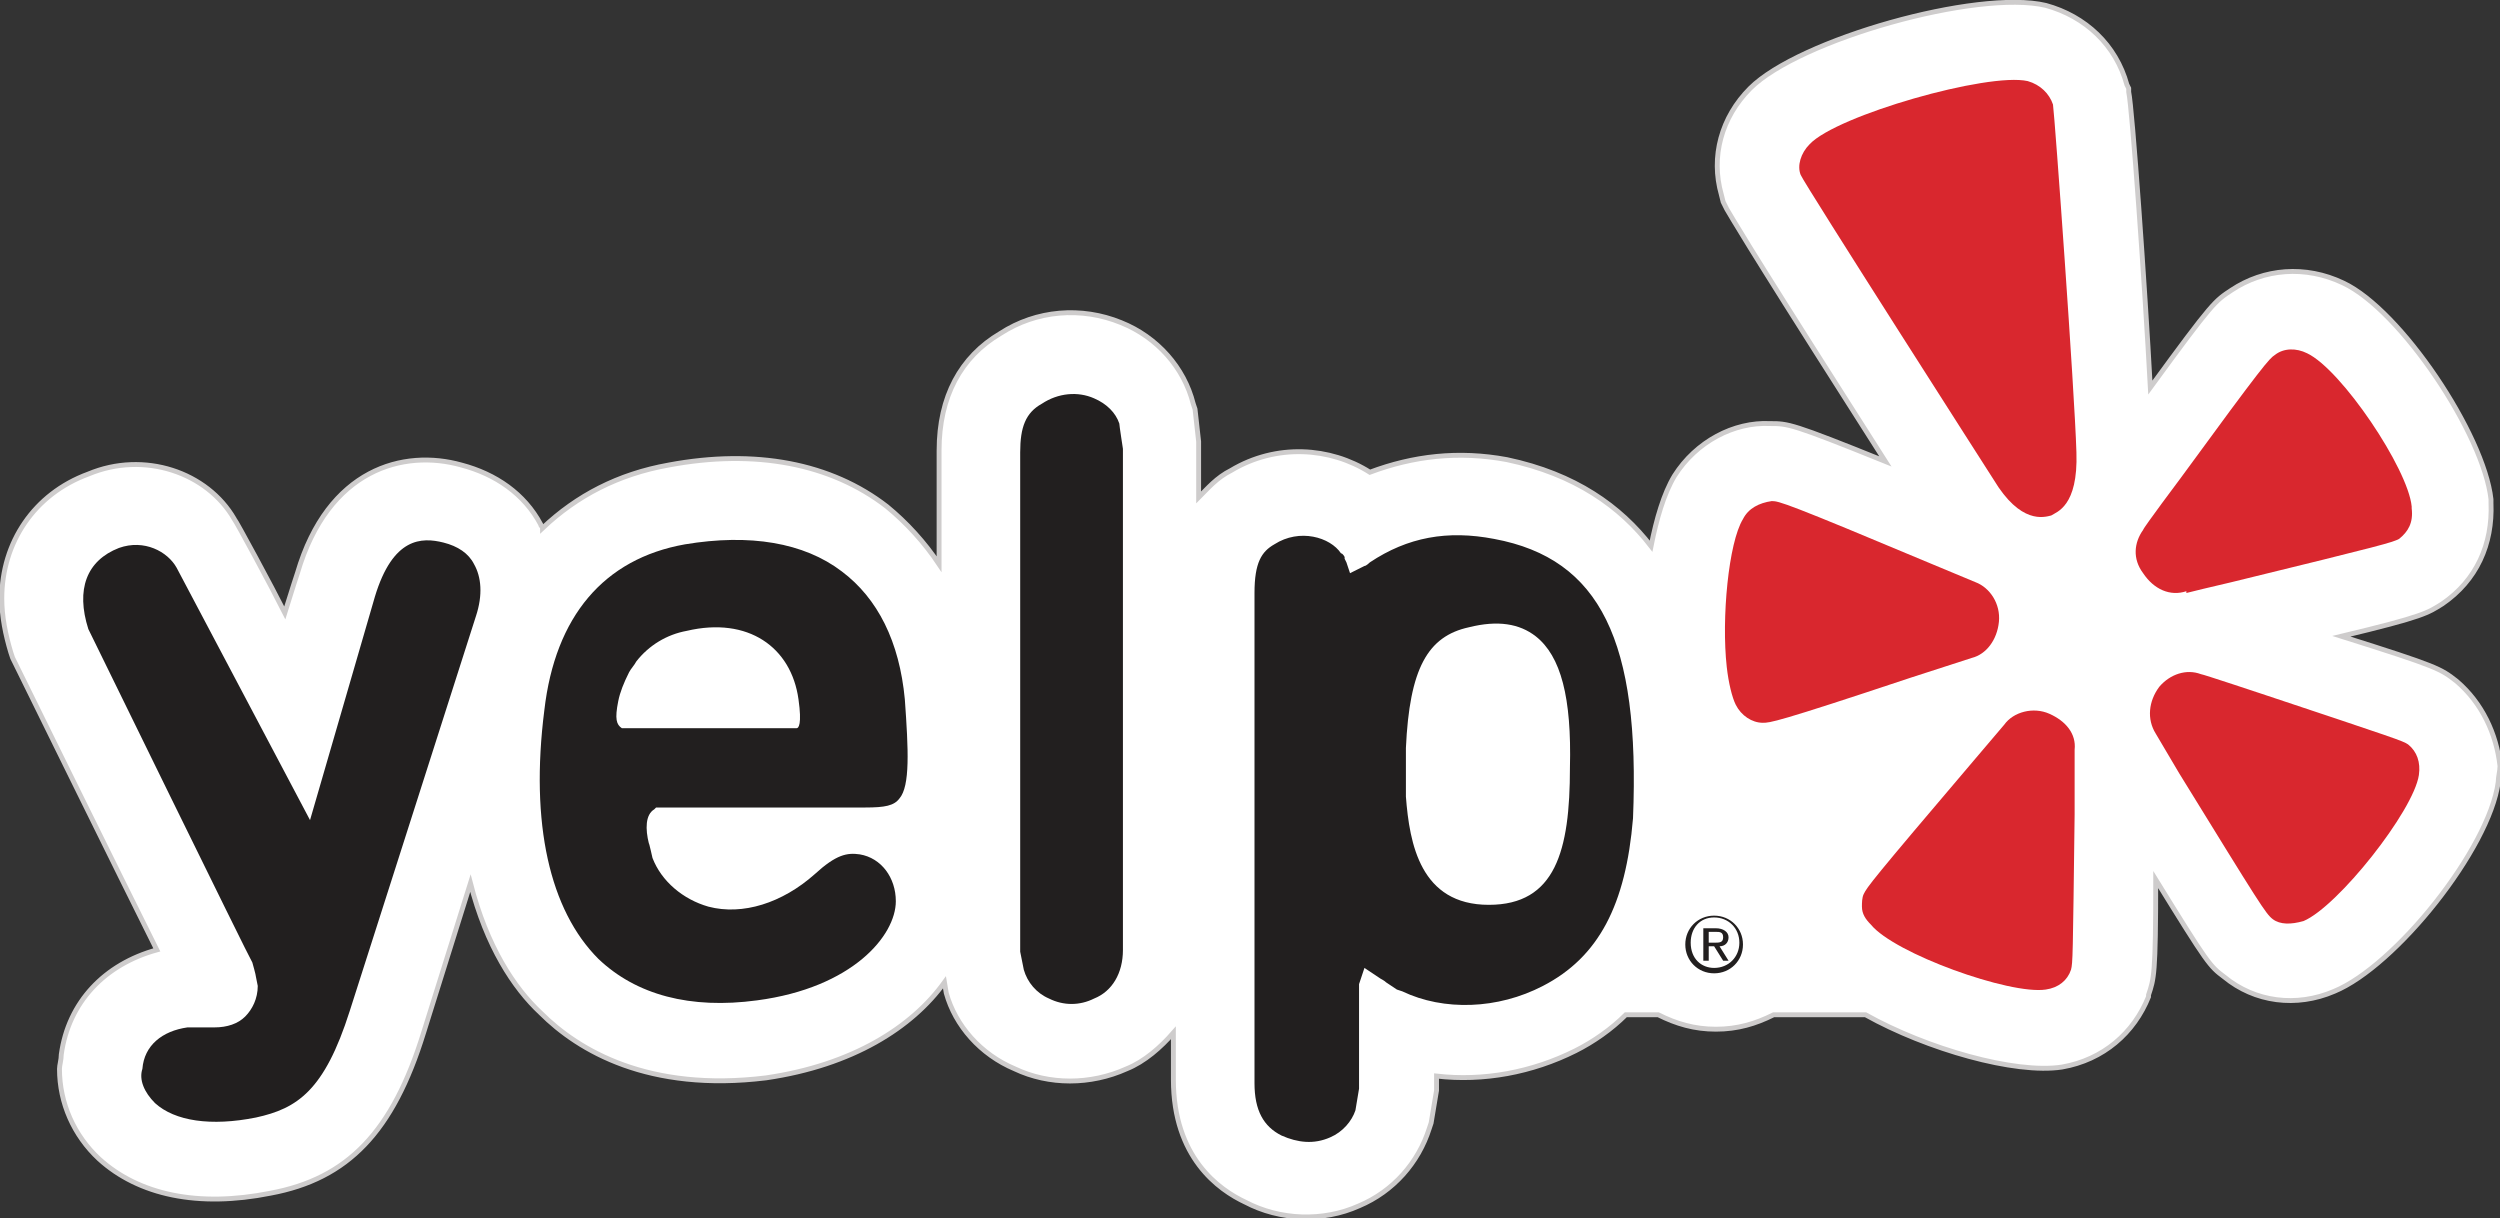
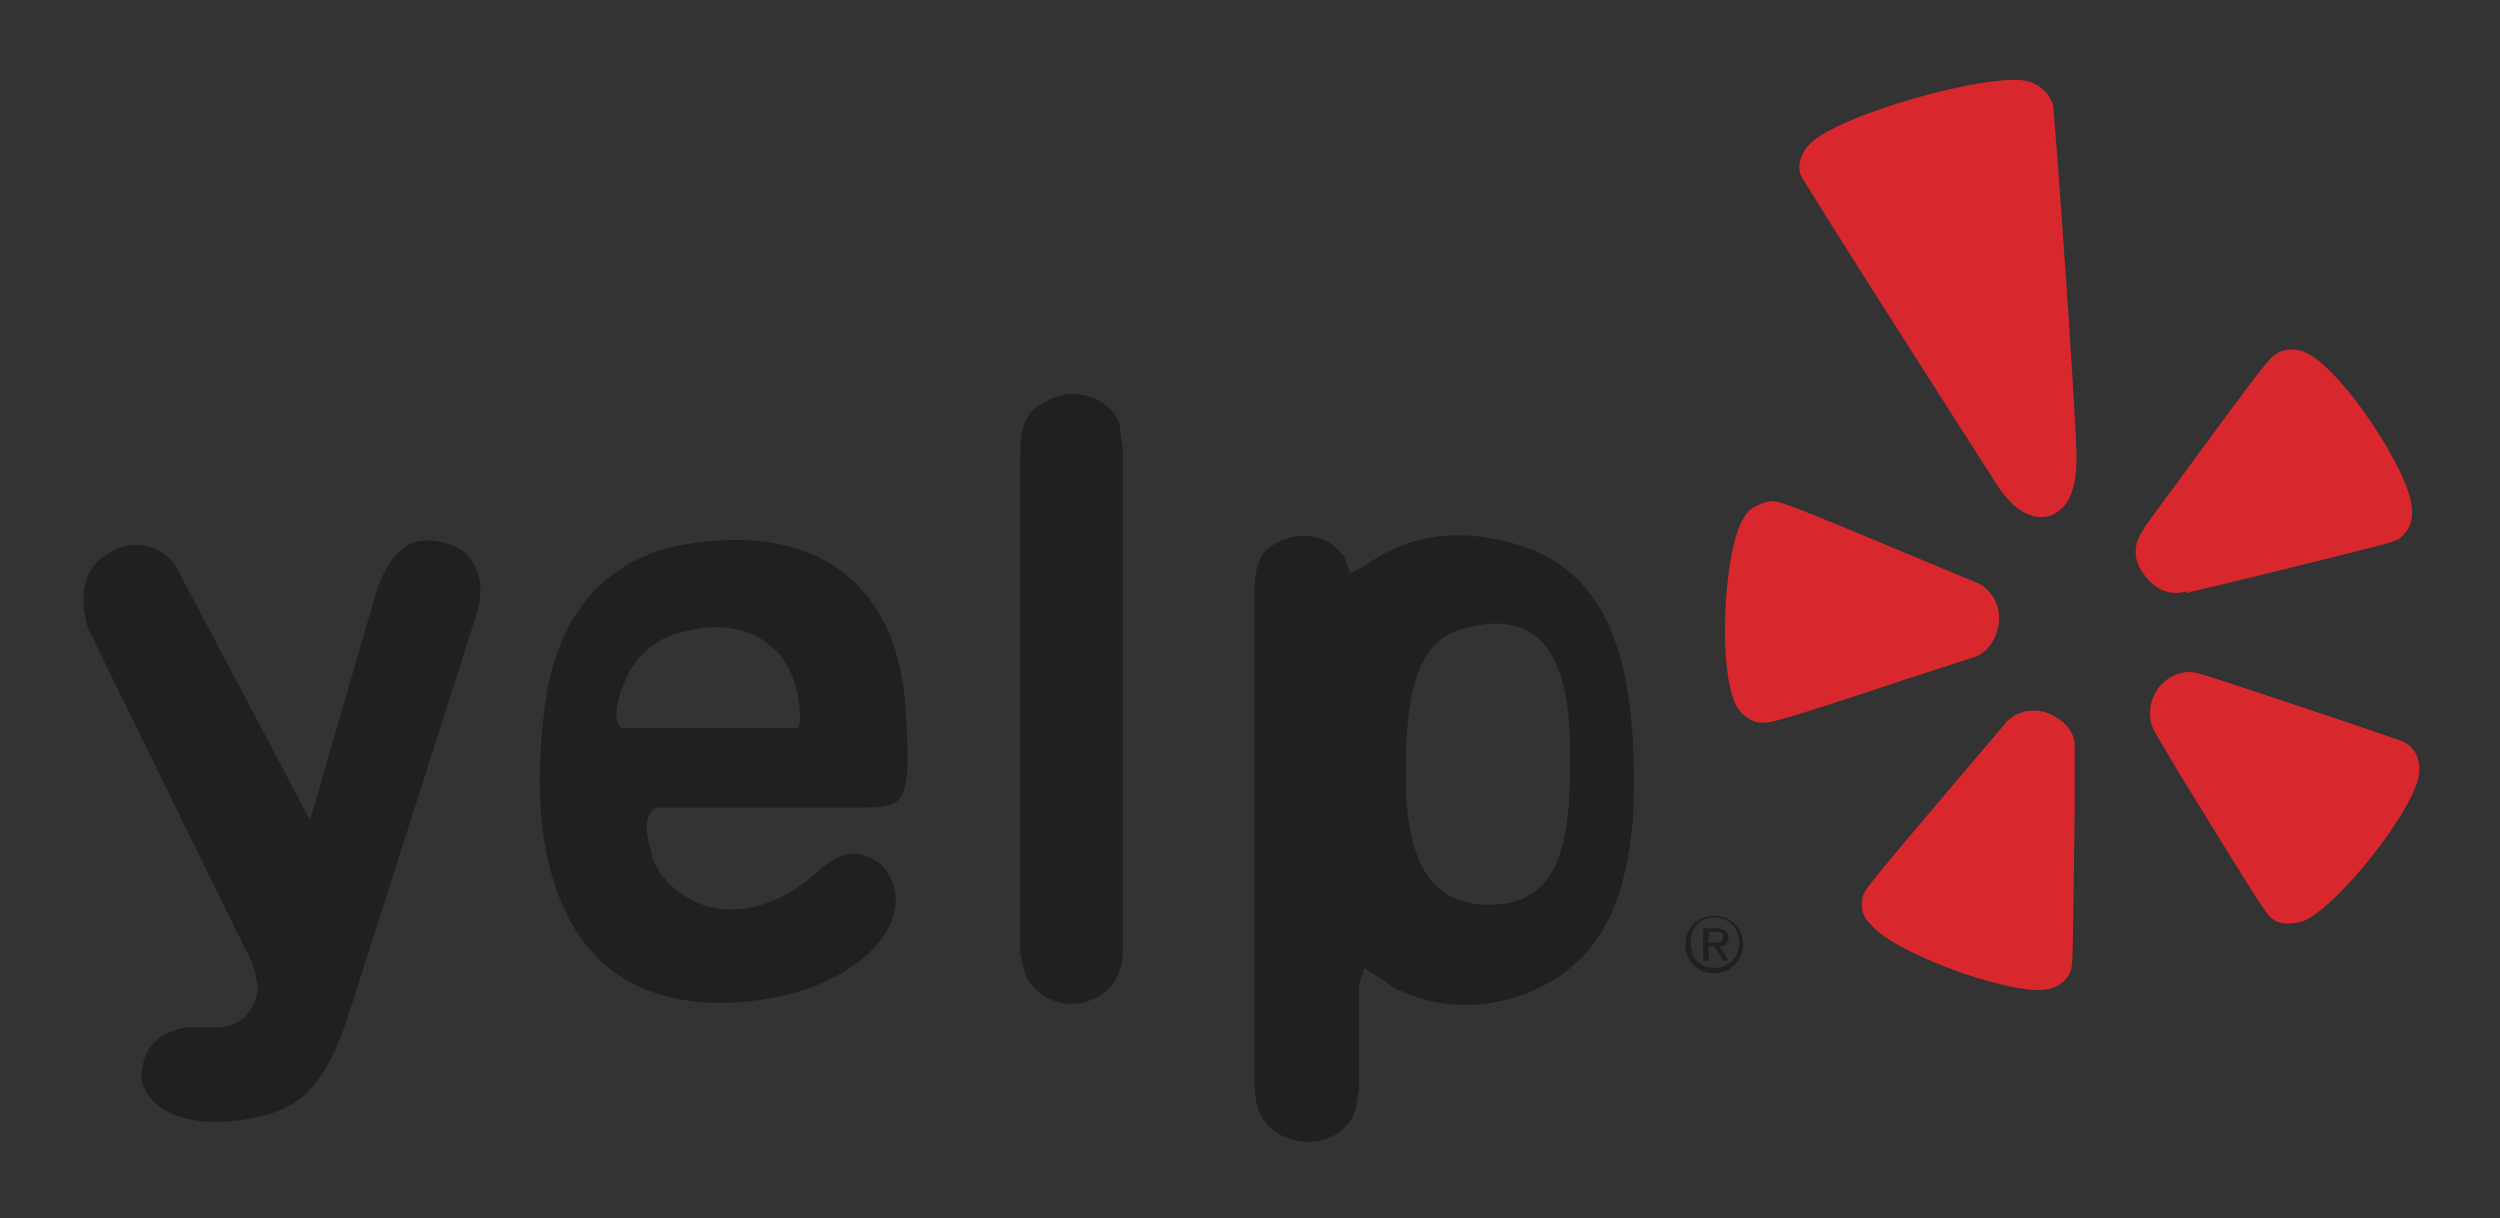
<svg xmlns="http://www.w3.org/2000/svg" version="1.1" id="Layer_1" x="0px" y="0px" viewBox="0 0 138.7 67.6" style="enable-background:new 0 0 138.7 67.6;" xml:space="preserve">
  <rect x="0" y="0" width="138.7" height="67.6" fill="#333333" stroke="none" />
  <style type="text/css">
	.st0{fill:#FFFFFF;stroke:#CECCCC;stroke-width:0.271;stroke-miterlimit:10;}
	.st1{fill:#D9272E;}
	.st2{fill:#221F1F;}
</style>
  <g>
-     <path class="st0" d="M129.4,55.1L129.4,55.1C129.4,55.1,129.4,55.1,129.4,55.1L129.4,55.1z M83.7,25.6   C83.7,25.6,83.7,25.6,83.7,25.6C83.7,25.6,83.7,25.6,83.7,25.6L83.7,25.6z M136.3,37.8c-0.9-0.7-1-0.8-6.4-2.5   c4.6-1.1,4.8-1.3,5.6-1.8c1.9-1.3,2.8-3.3,2.7-5.6l0-0.2c-0.4-3.6-5-10.5-8.2-12c-2.1-1-4.4-0.8-6.2,0.4c-0.9,0.6-1,0.6-4.5,5.4   c-0.3-5.6-1-15.5-1.2-16.4l0-0.2l-0.1-0.2c-0.6-2.2-2.3-3.8-4.5-4.4c-3.8-0.9-13.7,1.9-16.4,4.6c-1.6,1.6-2.2,3.8-1.6,5.9l0.1,0.4   l0.2,0.4c0.3,0.5,0.9,1.6,6.7,10.7l2.1,3.3c-5.2-2.1-5.4-2.1-6.4-2.1c-2-0.1-4.1,1-5.3,2.9l0,0c-0.6,1-1,2.4-1.3,3.9   c-1.7-2.2-4.2-4-8-4.8c-2.7-0.5-5.2-0.2-7.6,0.7c-2.2-1.4-5.2-1.6-7.7-0.1c-0.8,0.4-1.3,1-1.8,1.5v-3.1l-0.2-1.8l-0.1-0.3   c-0.5-2-2-3.7-4-4.5l0,0c-2.2-0.9-4.7-0.7-6.7,0.6c-2.2,1.3-3.4,3.5-3.4,6.5v6.3c-0.8-1.2-1.8-2.3-2.9-3.2   c-3.1-2.4-7.3-3.2-12.1-2.3c-2.8,0.5-5.1,1.7-7,3.5c0-0.1-0.1-0.1-0.1-0.2c-0.9-1.7-2.5-2.8-4.4-3.3c-3.2-0.9-7.4,0.2-9.1,6   c0,0-0.3,0.9-0.7,2.2c-0.7-1.4-2.7-5.1-2.8-5.2C11.5,26.2,8,25,4.9,26.3c-3,1.1-4.8,3.8-4.8,6.9c0,1,0.2,2,0.5,3l0.1,0.3   c0,0,6.2,12.6,8,16.2c-2.9,0.8-4.9,2.9-5.3,5.8c0,0.3-0.1,0.6-0.1,0.8c0,1.9,0.8,3.7,2.2,5c2.2,2,5.5,2.7,9.5,1.9   c4.3-0.8,6.8-3.4,8.5-8.9l2.6-8.3c0.9,3.5,2.4,5.8,3.9,7.2c2.1,2.1,6,4.4,12.5,3.6c4.8-0.7,8.1-2.8,9.9-5.3l0.1,0.6   c0.5,1.8,1.9,3.4,3.8,4.2c1.9,0.9,4.2,0.9,6.2,0c1-0.4,1.9-1.2,2.6-2v2.6c0,4.3,2.5,6.1,4,6.8c1.9,1,4.3,1.1,6.3,0.2   c1.9-0.8,3.3-2.4,3.9-4.3l0.1-0.3l0.3-1.8c0,0,0-0.7,0-0.8c2.6,0.3,5.3-0.2,7.7-1.4c1-0.5,2-1.2,2.8-2h1.8c1,0.5,2,0.8,3.2,0.8   c1.2,0,2.2-0.3,3.2-0.8h5.1c3.4,1.9,8.3,3.3,10.9,2.9c2.3-0.4,4-1.9,4.8-3.9l0-0.1c0.3-0.9,0.4-1.1,0.4-6.4c2.9,4.7,3,4.8,3.8,5.4   c1.7,1.4,4,1.7,6.1,0.8c3.4-1.4,8.6-7.9,9.1-11.6c0-0.3,0.1-0.6,0.1-0.9C138.5,40.7,137.7,39,136.3,37.8z" />
    <g>
      <g>
        <path class="st1" d="M96.7,28.8c-0.8,1.3-1.2,5.5-0.9,8.2c0.1,0.9,0.3,1.7,0.5,2.1c0.3,0.6,0.9,1,1.5,1c0.4,0,0.7,0,8.2-2.5     c0,0,3.4-1.1,3.4-1.1c0.8-0.2,1.4-1,1.5-2c0.1-1-0.5-1.9-1.3-2.2l-2.4-1c-8.1-3.4-8.5-3.5-8.9-3.5C97.6,27.9,97,28.2,96.7,28.8z" />
        <path class="st1" d="M114.9,53.8c0.1-0.4,0.1-0.6,0.2-8.6c0,0,0-3.5,0-3.6c0.1-0.9-0.5-1.6-1.4-2c-0.9-0.4-2-0.1-2.5,0.6     c0,0-1.7,2-1.7,2c-5.7,6.7-5.9,7-6.1,7.4c-0.1,0.2-0.1,0.5-0.1,0.7c0,0.4,0.2,0.7,0.5,1c1.3,1.6,7.7,3.9,9.7,3.6     C114.2,54.8,114.7,54.4,114.9,53.8z" />
        <path class="st1" d="M127.8,51.1c1.9-0.8,6.1-6.1,6.4-8.1c0.1-0.7-0.1-1.3-0.6-1.7c-0.3-0.2-0.6-0.3-8.1-2.8c0,0-3.3-1.1-3.4-1.1     c-0.8-0.3-1.7,0-2.3,0.7c-0.6,0.8-0.7,1.8-0.2,2.6l1.3,2.2c4.5,7.3,4.8,7.8,5.2,8.1C126.5,51.3,127.1,51.3,127.8,51.1L127.8,51.1     z" />
        <path class="st1" d="M123.8,32.3c8.6-2.1,8.9-2.2,9.3-2.4c0.5-0.4,0.8-0.9,0.7-1.7c0,0,0,0,0-0.1c-0.2-2.1-3.9-7.6-5.8-8.5     c-0.6-0.3-1.3-0.3-1.8,0.1c-0.3,0.2-0.6,0.5-5.2,6.8c0,0-2.1,2.8-2.1,2.9c-0.5,0.7-0.6,1.6,0,2.4c0.6,0.9,1.5,1.3,2.4,1     c0,0,0,0.1,0,0.1C121.7,32.8,122.5,32.6,123.8,32.3z" />
        <path class="st1" d="M115.2,25.1L115.2,25.1c-0.1-3.4-1.2-18.6-1.3-19.3c-0.2-0.6-0.7-1.1-1.4-1.3C110.3,4,101.9,6.4,100.4,8     c-0.5,0.5-0.7,1.2-0.5,1.7c0.2,0.5,10.7,16.9,10.7,16.9c1.5,2.5,2.8,2.1,3.2,2C114.1,28.4,115.3,28.1,115.2,25.1z" />
      </g>
    </g>
    <g>
      <g>
        <path class="st2" d="M8.6,61.2c1.1,1,3.1,1.3,5.6,0.8c2.3-0.5,3.8-1.5,5.2-5.9l7-21.9c0.4-1.2,0.3-2.2-0.1-2.9     c-0.3-0.6-0.9-1-1.7-1.2c-1.2-0.3-2.8-0.3-3.8,3l-3.6,12.4c0,0-7.4-14-7.4-14c-0.5-0.9-1.8-1.6-3.2-1.1c-1.8,0.7-2.4,2.3-1.7,4.5     c0,0,9,18.4,9.1,18.5c0,0,0.2,0.7,0.2,0.8c0,0,0.1,0.5,0.1,0.5c0,0.7-0.3,1.3-0.7,1.7c-0.4,0.4-1,0.6-1.7,0.6c0,0-1.4,0-1.5,0     c-1.4,0.2-2.4,1-2.5,2.3C7.7,59.9,8,60.6,8.6,61.2z" />
        <path class="st2" d="M50.2,38.8c-0.3-3.2-1.5-5.6-3.5-7.1c-2.1-1.6-5.1-2.1-8.7-1.5c-4.5,0.8-7.2,4-7.8,9.2     c-0.8,6.3,0.3,11.1,3,13.8c2.1,2,5.1,2.8,8.8,2.3c5.3-0.7,7.7-3.6,7.7-5.5c0-1.3-0.8-2.4-2-2.6c-0.7-0.1-1.3,0-2.5,1.1     c-1.8,1.6-4,2.3-5.9,1.8c-1.4-0.4-2.6-1.4-3.1-2.7c0,0-0.2-0.9-0.2-0.8c-0.2-0.8-0.2-1.6,0.3-1.9l0.1-0.1h11.6     c1.1,0,1.6-0.1,1.9-0.5C50.5,43.6,50.4,41.6,50.2,38.8z M44.2,40.4h-9.7c-0.3-0.2-0.4-0.5-0.2-1.5c0.1-0.5,0.3-1,0.6-1.6     c0.1-0.2,0.3-0.4,0.4-0.6c0.7-0.9,1.7-1.5,2.8-1.7c3.4-0.8,5.8,0.9,6.2,3.8C44.5,40.2,44.3,40.4,44.2,40.4z" />
        <path class="st2" d="M60.7,22.1c-0.9-0.4-2-0.3-2.9,0.3c-0.9,0.5-1.2,1.3-1.2,2.7v27.7c0,0,0.2,1,0.2,1c0.2,0.7,0.7,1.3,1.4,1.6     c0.8,0.4,1.7,0.4,2.5,0c1-0.4,1.6-1.4,1.6-2.7V24.9c0,0-0.2-1.3-0.2-1.4C61.9,22.9,61.4,22.4,60.7,22.1z" />
        <path class="st2" d="M82.9,29.9c-2.6-0.5-4.8-0.1-6.9,1.3c0,0-0.2,0.2-0.3,0.2l-0.2,0.1l-0.6,0.3l-0.2-0.6l-0.1-0.2l0-0.1l0,0     c0,0-0.1-0.2-0.2-0.2c-0.6-0.9-2.3-1.4-3.7-0.5c-0.7,0.4-1.1,1-1.1,2.7v27.2c0,1.5,0.5,2.4,1.5,2.9c0.9,0.4,1.8,0.5,2.7,0.1     c0.7-0.3,1.2-0.9,1.4-1.5l0.2-1.2v-4.7l0-0.8l0-0.2l0-0.1l0.3-0.9l0.9,0.6c0,0,0.2,0.1,0.3,0.2l0.3,0.2c0,0,0.3,0.2,0.3,0.2     c0,0,0.3,0.1,0.3,0.1c2.3,1.1,5.3,1,7.8-0.3c3.1-1.6,4.6-4.5,5-9.3C91,35.6,88.8,31,82.9,29.9z M82.6,50.2c-3.8,0-4.4-3.4-4.6-6     c0,0,0-1.5,0-1.5s0-1.1,0-1.2c0.2-4.4,1.2-6.2,3.5-6.7c1.6-0.4,2.8-0.2,3.7,0.5c1.4,1.1,2,3.4,1.9,7.3     C87.1,47.2,86.3,50.2,82.6,50.2z" />
      </g>
    </g>
    <g>
      <path class="st2" d="M95.1,50.8c0.9,0,1.6,0.7,1.6,1.6c0,0.9-0.7,1.6-1.6,1.6c-0.9,0-1.6-0.7-1.6-1.6    C93.5,51.5,94.2,50.8,95.1,50.8z M95.1,53.7c0.8,0,1.4-0.6,1.4-1.4c0-0.8-0.6-1.4-1.4-1.4c-0.8,0-1.3,0.6-1.3,1.4    C93.8,53.2,94.4,53.7,95.1,53.7z M94.5,51.5h0.7c0.4,0,0.7,0.2,0.7,0.5c0,0.3-0.2,0.5-0.5,0.5l0.5,0.8h-0.3l-0.5-0.8h-0.3v0.8    h-0.3V51.5z M94.8,52.3h0.3c0.3,0,0.5,0,0.5-0.3c0-0.3-0.2-0.3-0.4-0.3h-0.4V52.3z" />
    </g>
  </g>
</svg>